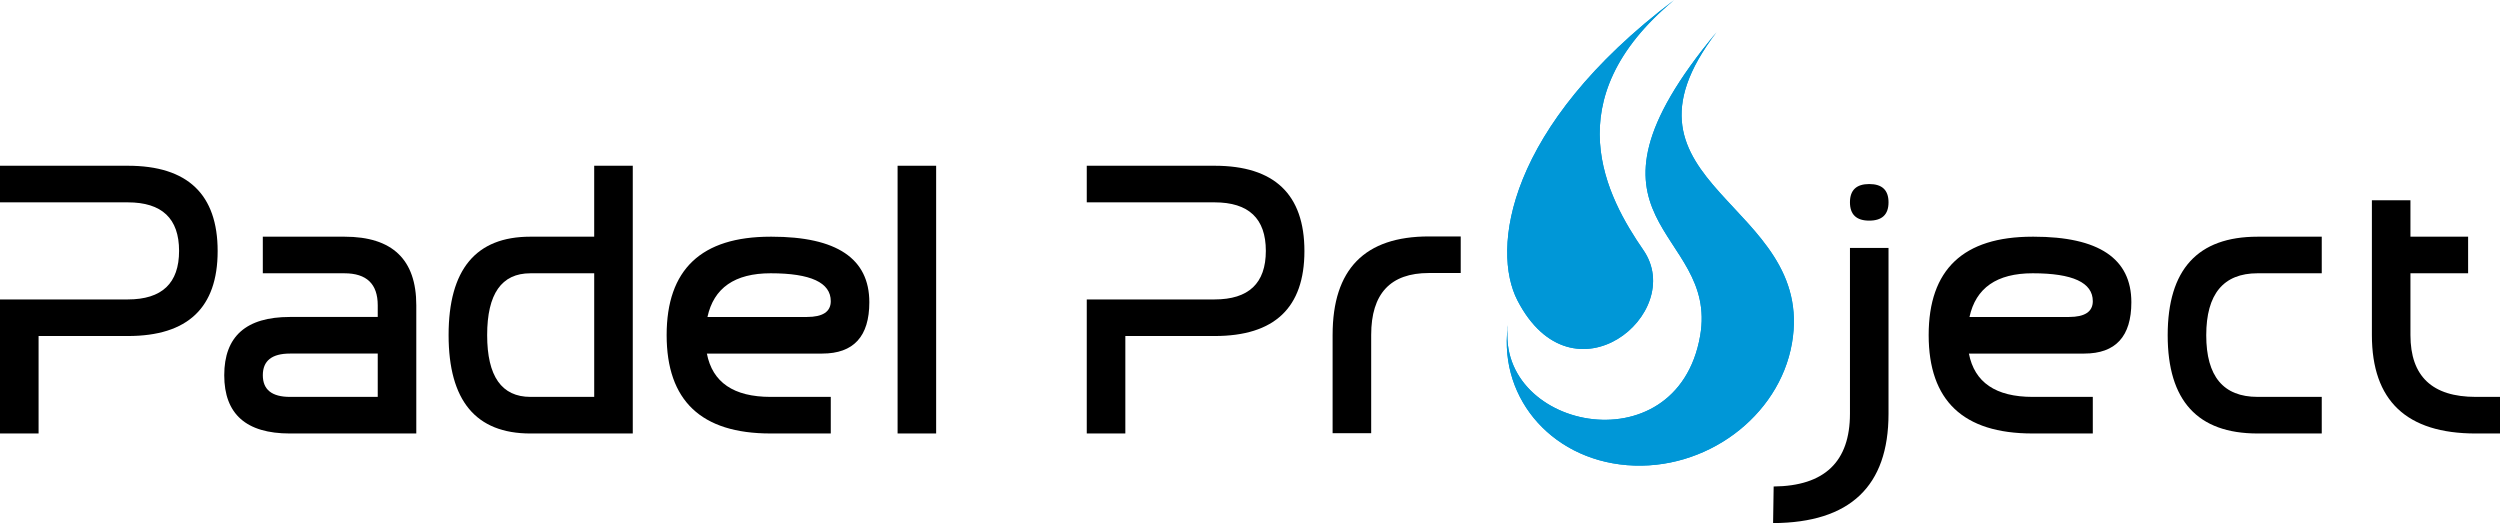
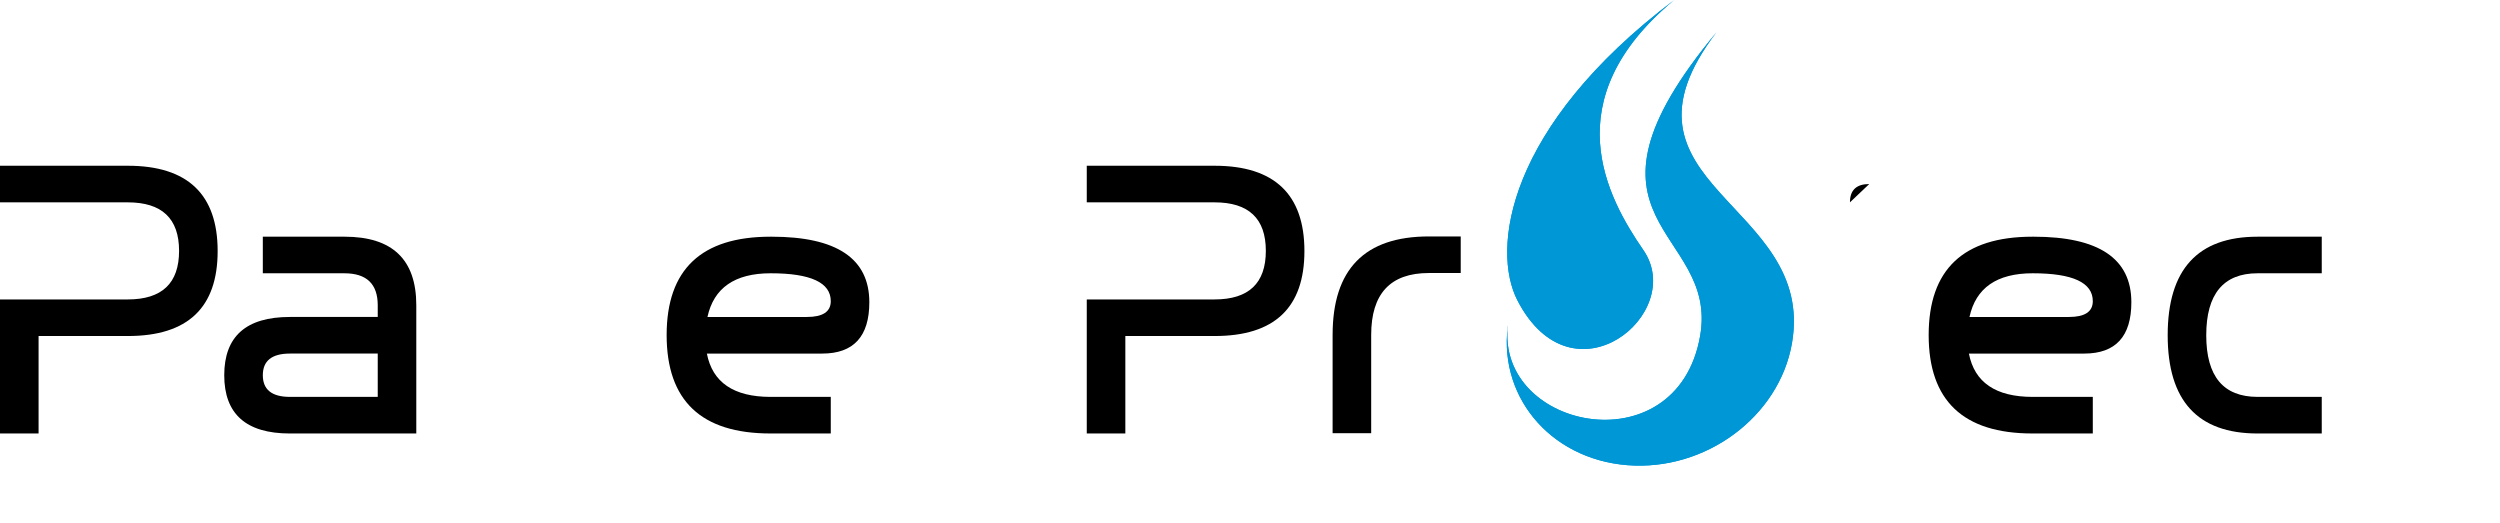
<svg xmlns="http://www.w3.org/2000/svg" xmlns:ns1="http://sodipodi.sourceforge.net/DTD/sodipodi-0.dtd" xmlns:ns2="http://www.inkscape.org/namespaces/inkscape" id="Livello_2" data-name="Livello 2" viewBox="0 0 3380.91 707.42" version="1.1" ns1:docname="padel-project-logo.svg" ns2:version="1.1 (c4e8f9e, 2021-05-24)">
  <defs id="defs1498" />
  <ns1:namedview id="namedview1496" pagecolor="#ffffff" bordercolor="#666666" borderopacity="1.0" ns2:pageshadow="2" ns2:pageopacity="0.0" ns2:pagecheckerboard="0" showgrid="false" ns2:showpageshadow="false" ns2:zoom="0.37623008" ns2:cx="1310.3684" ns2:cy="386.73144" ns2:window-width="2048" ns2:window-height="2251" ns2:window-x="0" ns2:window-y="25" ns2:window-maximized="1" ns2:current-layer="Livello_2" />
  <g id="Livello_2-2" data-name="Livello 2">
    <g id="Livello_1-2" data-name="Livello 1-2">
      <g id="Livello_1-3" data-name="Livello 1-3">
        <g id="g1485">
          <path d="M172.9,224.15H0v49.5h172.79c46.27,0,69.39,21.89,69.39,65.64s-23.12,65.66-69.39,65.66H0v181.27h52.17v-131.8h120.82c80.89,0,121.35-38.29,121.35-114.87s-40.49-115.4-121.44-115.4" style="stroke-width: 0px;" id="path1457" />
          <path d="M465.95,320.09h-110.53v49.5h110.35c30.02,0,45.07,14.41,45.07,43.25v15.81h-118.8c-59.18,0-88.78,26.26-88.78,78.78s29.63,78.81,88.81,78.81h170.91v-173.49c0-61.76-32.33-92.66-97.03-92.66M510.84,536.74h-118.65c-24.53,0-36.76-9.77-36.76-29.31s12.24-29.28,36.76-29.28h118.65v58.59Z" style="stroke-width: 0px;" id="path1459" />
-           <path d="M803.58,320.09h-86.38c-73.67,0-110.53,44.36-110.53,133.06s36.88,133.09,110.64,133.09h138.43V224.14h-52.17v95.94h0ZM803.58,536.74h-86.12c-39.11,0-58.65-27.87-58.65-83.59s19.45-83.56,58.39-83.56h86.38v167.15Z" style="stroke-width: 0px;" id="path1461" />
          <path d="M1043.52,320.1h-1.56c-93.6,0-140.42,44.36-140.42,133.06s46.77,133.06,140.34,133.06h81.63v-49.47h-81.27c-50.14,0-78.75-19.69-86.29-58.59h156c42.46,0,63.7-23.15,63.7-69.42,0-59.09-44.04-88.64-132.12-88.64M1091.3,428.66h-134.56c8.51-39.17,36.79-59.09,85.5-59.09,54.16,0,81.27,12.59,81.27,37.7,0,14.26-10.77,21.39-32.22,21.39" style="stroke-width: 0px;" id="path1463" />
-           <rect x="1213.87" y="224.15" width="52.14" height="362.06" style="stroke-width: 0px;" id="rect1465" />
          <path d="M1642.6,224.15h-172.9v49.5h172.79c46.27,0,69.39,21.89,69.39,65.64s-23.12,65.66-69.39,65.66h-172.79v181.27h52.17v-131.8h120.83c80.92,0,121.35-38.29,121.35-114.87s-40.49-115.4-121.44-115.4" style="stroke-width: 0px;" id="path1467" />
          <path d="M1802.17,452.81v133.06h52.17v-132.94c0-55.78,26-83.71,77.99-83.71h43.1v-49.47h-43.1c-86.76,0-130.15,44.36-130.15,133.06" style="stroke-width: 0px;" id="path1469" />
-           <path d="M2501.82,559.42c0,65.02-34.39,97.85-103.19,98.5l-.76,49.5c104.07-.5,156.09-49.76,156.09-147.85v-224.25h-52.14v224.1h0Z" style="stroke-width: 0px;" id="path1471" />
-           <path d="M2527.89,248.89c-17.37,0-26.08,8.24-26.08,24.73s8.71,24.76,26.08,24.76,26.08-8.24,26.08-24.76-8.68-24.73-26.08-24.73" style="stroke-width: 0px;" id="path1473" />
+           <path d="M2527.89,248.89c-17.37,0-26.08,8.24-26.08,24.73" style="stroke-width: 0px;" id="path1473" />
          <path d="M2750.24,320.1h-1.56c-93.6,0-140.42,44.36-140.42,133.06s46.77,133.06,140.34,133.06h81.63v-49.47h-81.27c-50.14,0-78.75-19.69-86.29-58.59h156c42.46,0,63.7-23.15,63.7-69.42,0-59.09-44.04-88.64-132.12-88.64M2798.02,428.66h-134.56c8.54-39.17,36.79-59.09,85.5-59.09,54.16,0,81.27,12.59,81.27,37.7,0,14.26-10.77,21.39-32.22,21.39" style="stroke-width: 0px;" id="path1475" />
          <path d="M2931.5,453.4c0,88.55,40.52,132.83,121.56,132.83h86.79v-49.5h-86.79c-46.3,0-69.42-27.76-69.42-83.33s23.12-83.83,69.42-83.83h86.79v-49.47h-86.79c-81.04,0-121.56,44.42-121.56,133.29" style="stroke-width: 0px;" id="path1477" />
-           <path d="M3348.17,536.74c-58.92,0-88.37-27.87-88.37-83.59v-83.56h77.99v-49.5h-77.99v-49.29h-52.14v182.35c0,88.73,46.83,133.09,140.51,133.09h32.74v-49.5h-32.74Z" style="stroke-width: 0px;" id="path1479" />
          <path d="M2321.42,43.51c-215.92,259.46,3.26,264.45-22.21,410.65-31.45,180.33-284.4,125.17-258.93-20.95-17.37,99.58,54.34,187.28,160.08,195.85,105.8,8.54,205.65-65.25,223.02-164.84,33.27-191.07-260.55-213.04-101.96-420.72" style="fill: #0097d7; stroke-width: 0px;" id="path1481" />
          <path d="M2052.14,406.25c-35.41-68.57-15.61-234.26,211.96-406.25-162.96,135.08-90.63,267.18-41.61,338.3,58.86,85.32-95.5,212.78-170.35,67.95" style="fill: #0097d7; stroke-width: 0px;" id="path1483" />
        </g>
      </g>
      <g id="Livello_3" data-name="Livello 3">
        <path d="M2321.42,43.51c-215.92,259.46,3.26,264.45-22.21,410.65-31.45,180.33-284.4,125.17-258.93-20.95-17.37,99.58,54.34,187.28,160.08,195.85,105.8,8.54,205.65-65.25,223.02-164.84,33.27-191.07-260.55-213.04-101.96-420.72" style="fill: #0097d7; stroke-width: 0px;" id="path1488" />
        <path d="M2052.14,406.25c-35.41-68.57-15.61-234.26,211.96-406.25-162.96,135.08-90.63,267.18-41.61,338.3,58.86,85.32-95.5,212.78-170.35,67.95" style="fill: #0097d7; stroke-width: 0px;" id="path1490" />
      </g>
    </g>
  </g>
</svg>